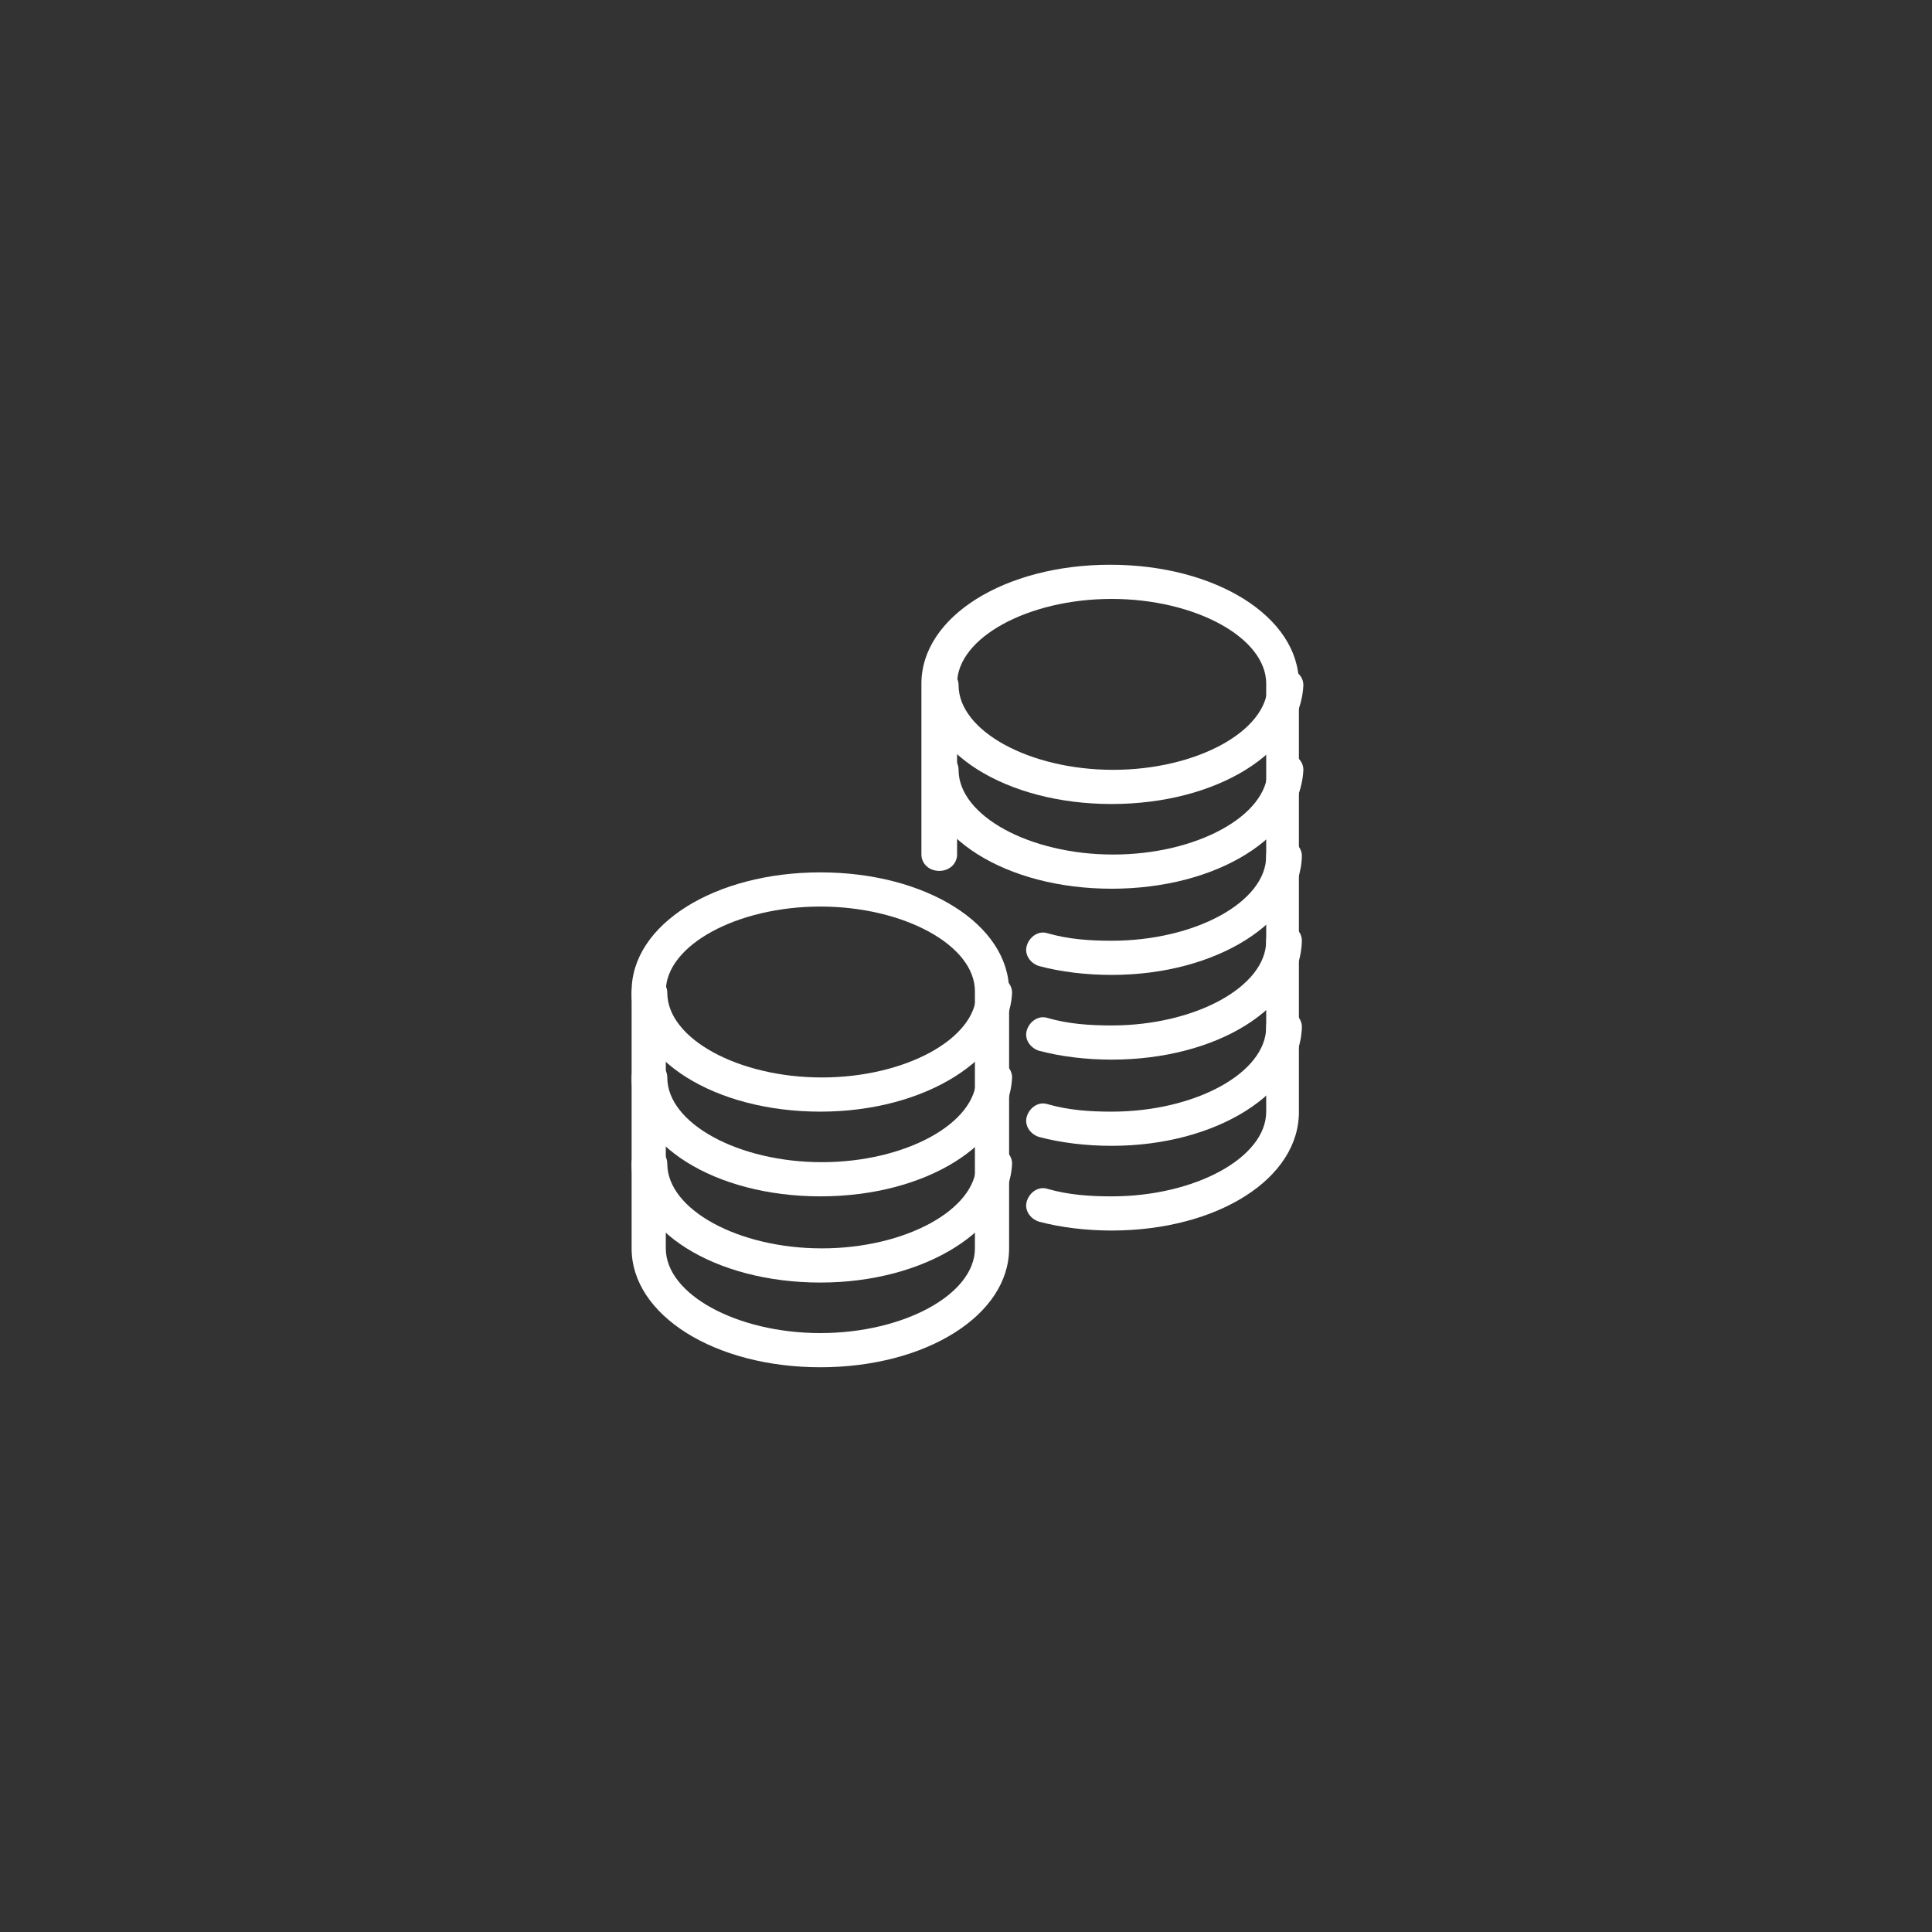
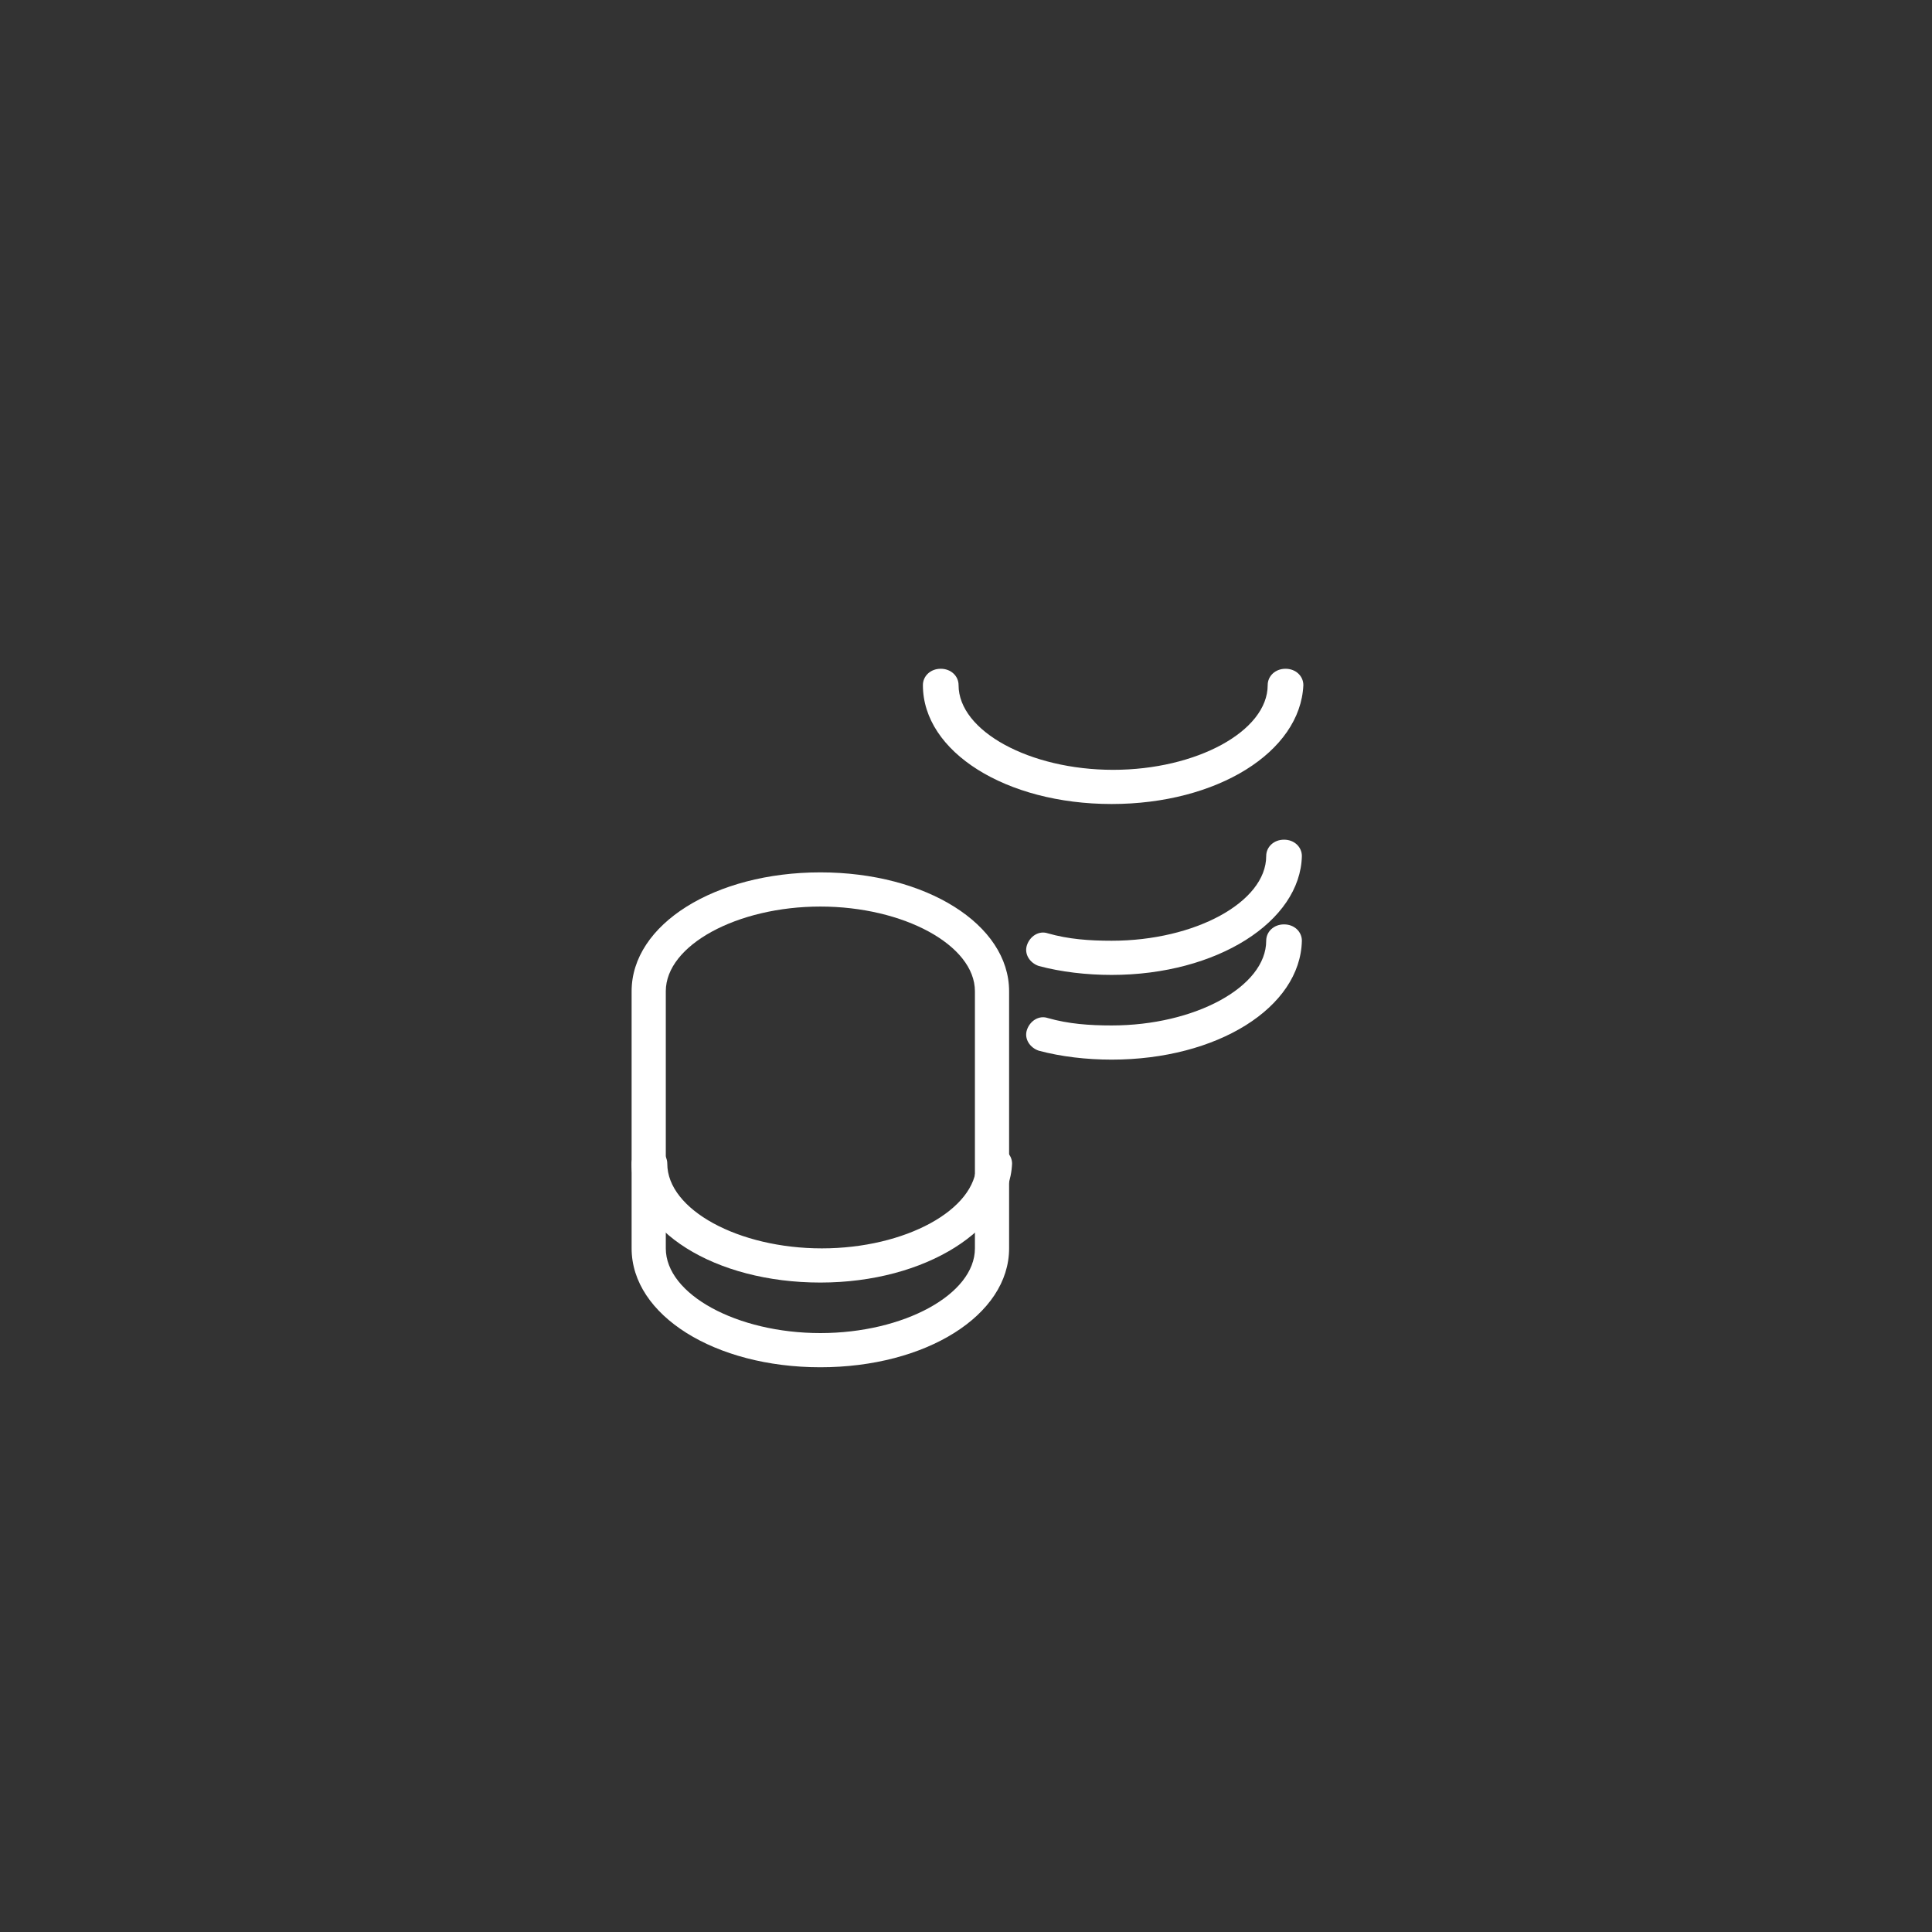
<svg xmlns="http://www.w3.org/2000/svg" version="1.1" id="Isolation_Mode" x="0px" y="0px" viewBox="0 0 130 130" enable-background="new 0 0 130 130" xml:space="preserve">
  <rect x="0" y="0" width="130" height="130" fill="#333333" stroke="none" />
  <g>
    <path fill="#FFFFFF" d="M74.8,54.1c-7.1,0-12.7-3.5-12.7-8c0-0.6,0.5-1.1,1.2-1.1s1.2,0.5,1.2,1.1c0,3.1,4.8,5.7,10.4,5.7   s10.4-2.6,10.4-5.7c0-0.6,0.5-1.1,1.2-1.1s1.2,0.5,1.2,1.1C87.5,50.6,81.9,54.1,74.8,54.1z" />
-     <path fill="#FFFFFF" d="M74.8,59.8c-7.1,0-12.7-3.5-12.7-8c0-0.6,0.5-1.1,1.2-1.1s1.2,0.5,1.2,1.1c0,3.1,4.8,5.7,10.4,5.7   s10.4-2.6,10.4-5.7c0-0.6,0.5-1.1,1.2-1.1s1.2,0.5,1.2,1.1C87.5,56.3,81.9,59.8,74.8,59.8z" />
    <path fill="#FFFFFF" d="M74.8,65.6c-1.7,0-3.4-0.2-4.9-0.6c-0.6-0.2-1-0.8-0.8-1.4s0.8-1,1.4-0.8c1.4,0.4,2.8,0.5,4.3,0.5   c5.6,0,10.4-2.6,10.4-5.7c0-0.6,0.5-1.1,1.2-1.1s1.2,0.5,1.2,1.1C87.5,62,81.9,65.6,74.8,65.6z" />
    <path fill="#FFFFFF" d="M74.8,71.3c-1.7,0-3.4-0.2-4.9-0.6c-0.6-0.2-1-0.8-0.8-1.4s0.8-1,1.4-0.8c1.4,0.4,2.8,0.5,4.3,0.5   c5.6,0,10.4-2.6,10.4-5.7c0-0.6,0.5-1.1,1.2-1.1s1.2,0.5,1.2,1.1C87.5,67.8,81.9,71.3,74.8,71.3z" />
-     <path fill="#FFFFFF" d="M74.8,77.1c-1.7,0-3.4-0.2-4.9-0.6c-0.6-0.2-1-0.8-0.8-1.4s0.8-1,1.4-0.8c1.4,0.4,2.8,0.5,4.3,0.5   c5.6,0,10.4-2.6,10.4-5.7c0-0.6,0.5-1.1,1.2-1.1s1.2,0.5,1.2,1.1C87.5,73.5,81.9,77.1,74.8,77.1z" />
    <path fill="#FFFFFF" d="M55.2,92c-7.1,0-12.7-3.5-12.7-8V66.7c0-4.5,5.6-8,12.7-8s12.7,3.5,12.7,8V84C67.9,88.5,62.3,92,55.2,92z    M55.2,61c-5.6,0-10.4,2.6-10.4,5.7V84c0,3.1,4.8,5.7,10.4,5.7s10.4-2.6,10.4-5.7V66.7C65.6,63.6,60.8,61,55.2,61z" />
-     <path fill="#FFFFFF" d="M55.2,74.8c-7.1,0-12.7-3.5-12.7-8c0-0.6,0.5-1.1,1.2-1.1s1.2,0.5,1.2,1.1c0,3.1,4.8,5.7,10.4,5.7   s10.4-2.6,10.4-5.7c0-0.6,0.5-1.1,1.2-1.1s1.2,0.5,1.2,1.1C67.9,71.2,62.3,74.8,55.2,74.8z" />
-     <path fill="#FFFFFF" d="M55.2,80.5c-7.1,0-12.7-3.5-12.7-8c0-0.6,0.5-1.1,1.2-1.1s1.2,0.5,1.2,1.1c0,3.1,4.8,5.7,10.4,5.7   s10.4-2.6,10.4-5.7c0-0.6,0.5-1.1,1.2-1.1s1.2,0.5,1.2,1.1C67.9,77,62.3,80.5,55.2,80.5z" />
    <path fill="#FFFFFF" d="M55.2,86.3c-7.1,0-12.7-3.5-12.7-8c0-0.6,0.5-1.1,1.2-1.1s1.2,0.5,1.2,1.1c0,3.1,4.8,5.7,10.4,5.7   s10.4-2.6,10.4-5.7c0-0.6,0.5-1.1,1.2-1.1s1.2,0.5,1.2,1.1C67.9,82.7,62.3,86.3,55.2,86.3z" />
-     <path fill="#FFFFFF" d="M74.8,82.8c-1.7,0-3.4-0.2-4.9-0.6c-0.6-0.2-1-0.8-0.8-1.4c0.2-0.6,0.8-1,1.4-0.8c1.4,0.4,2.8,0.5,4.3,0.5   c5.6,0,10.4-2.6,10.4-5.7V46c0-3.1-4.8-5.7-10.4-5.7S64.4,42.9,64.4,46v11.5c0,0.6-0.5,1.1-1.2,1.1s-1.2-0.5-1.2-1.1V46   c0-4.5,5.6-8,12.7-8c7.1,0,12.7,3.5,12.7,8v28.7C87.5,79.3,81.9,82.8,74.8,82.8z" />
  </g>
</svg>